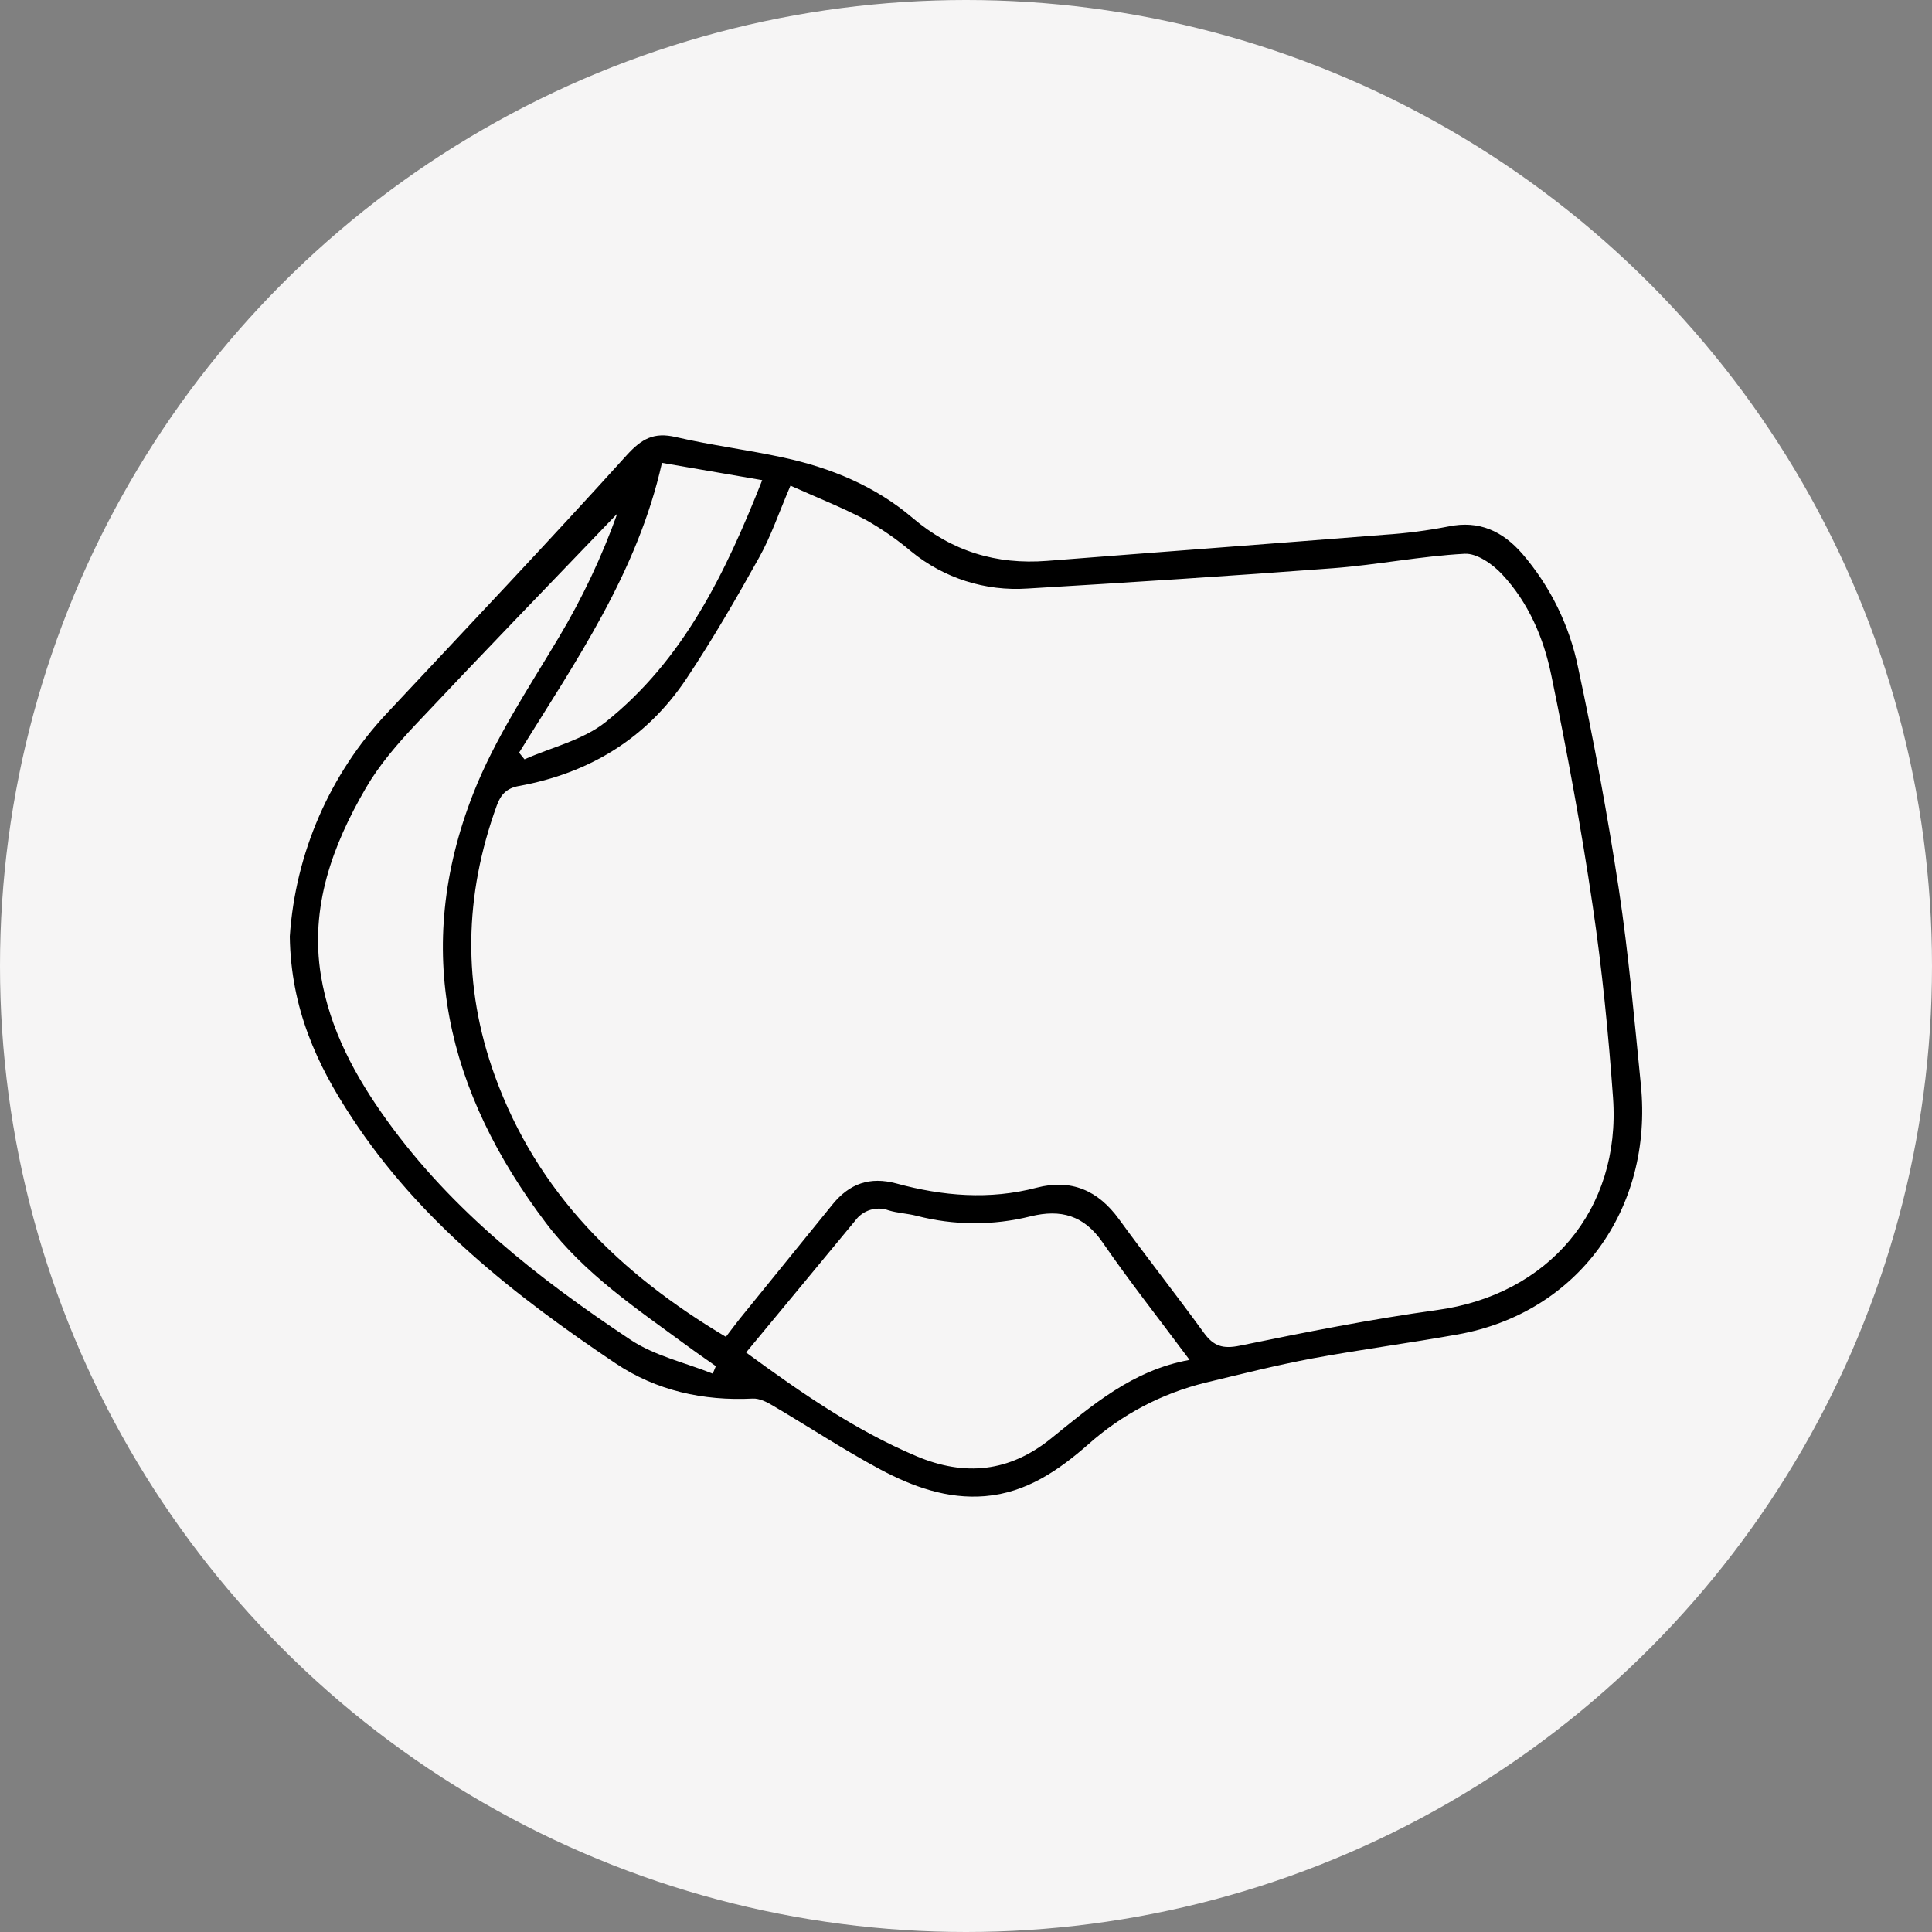
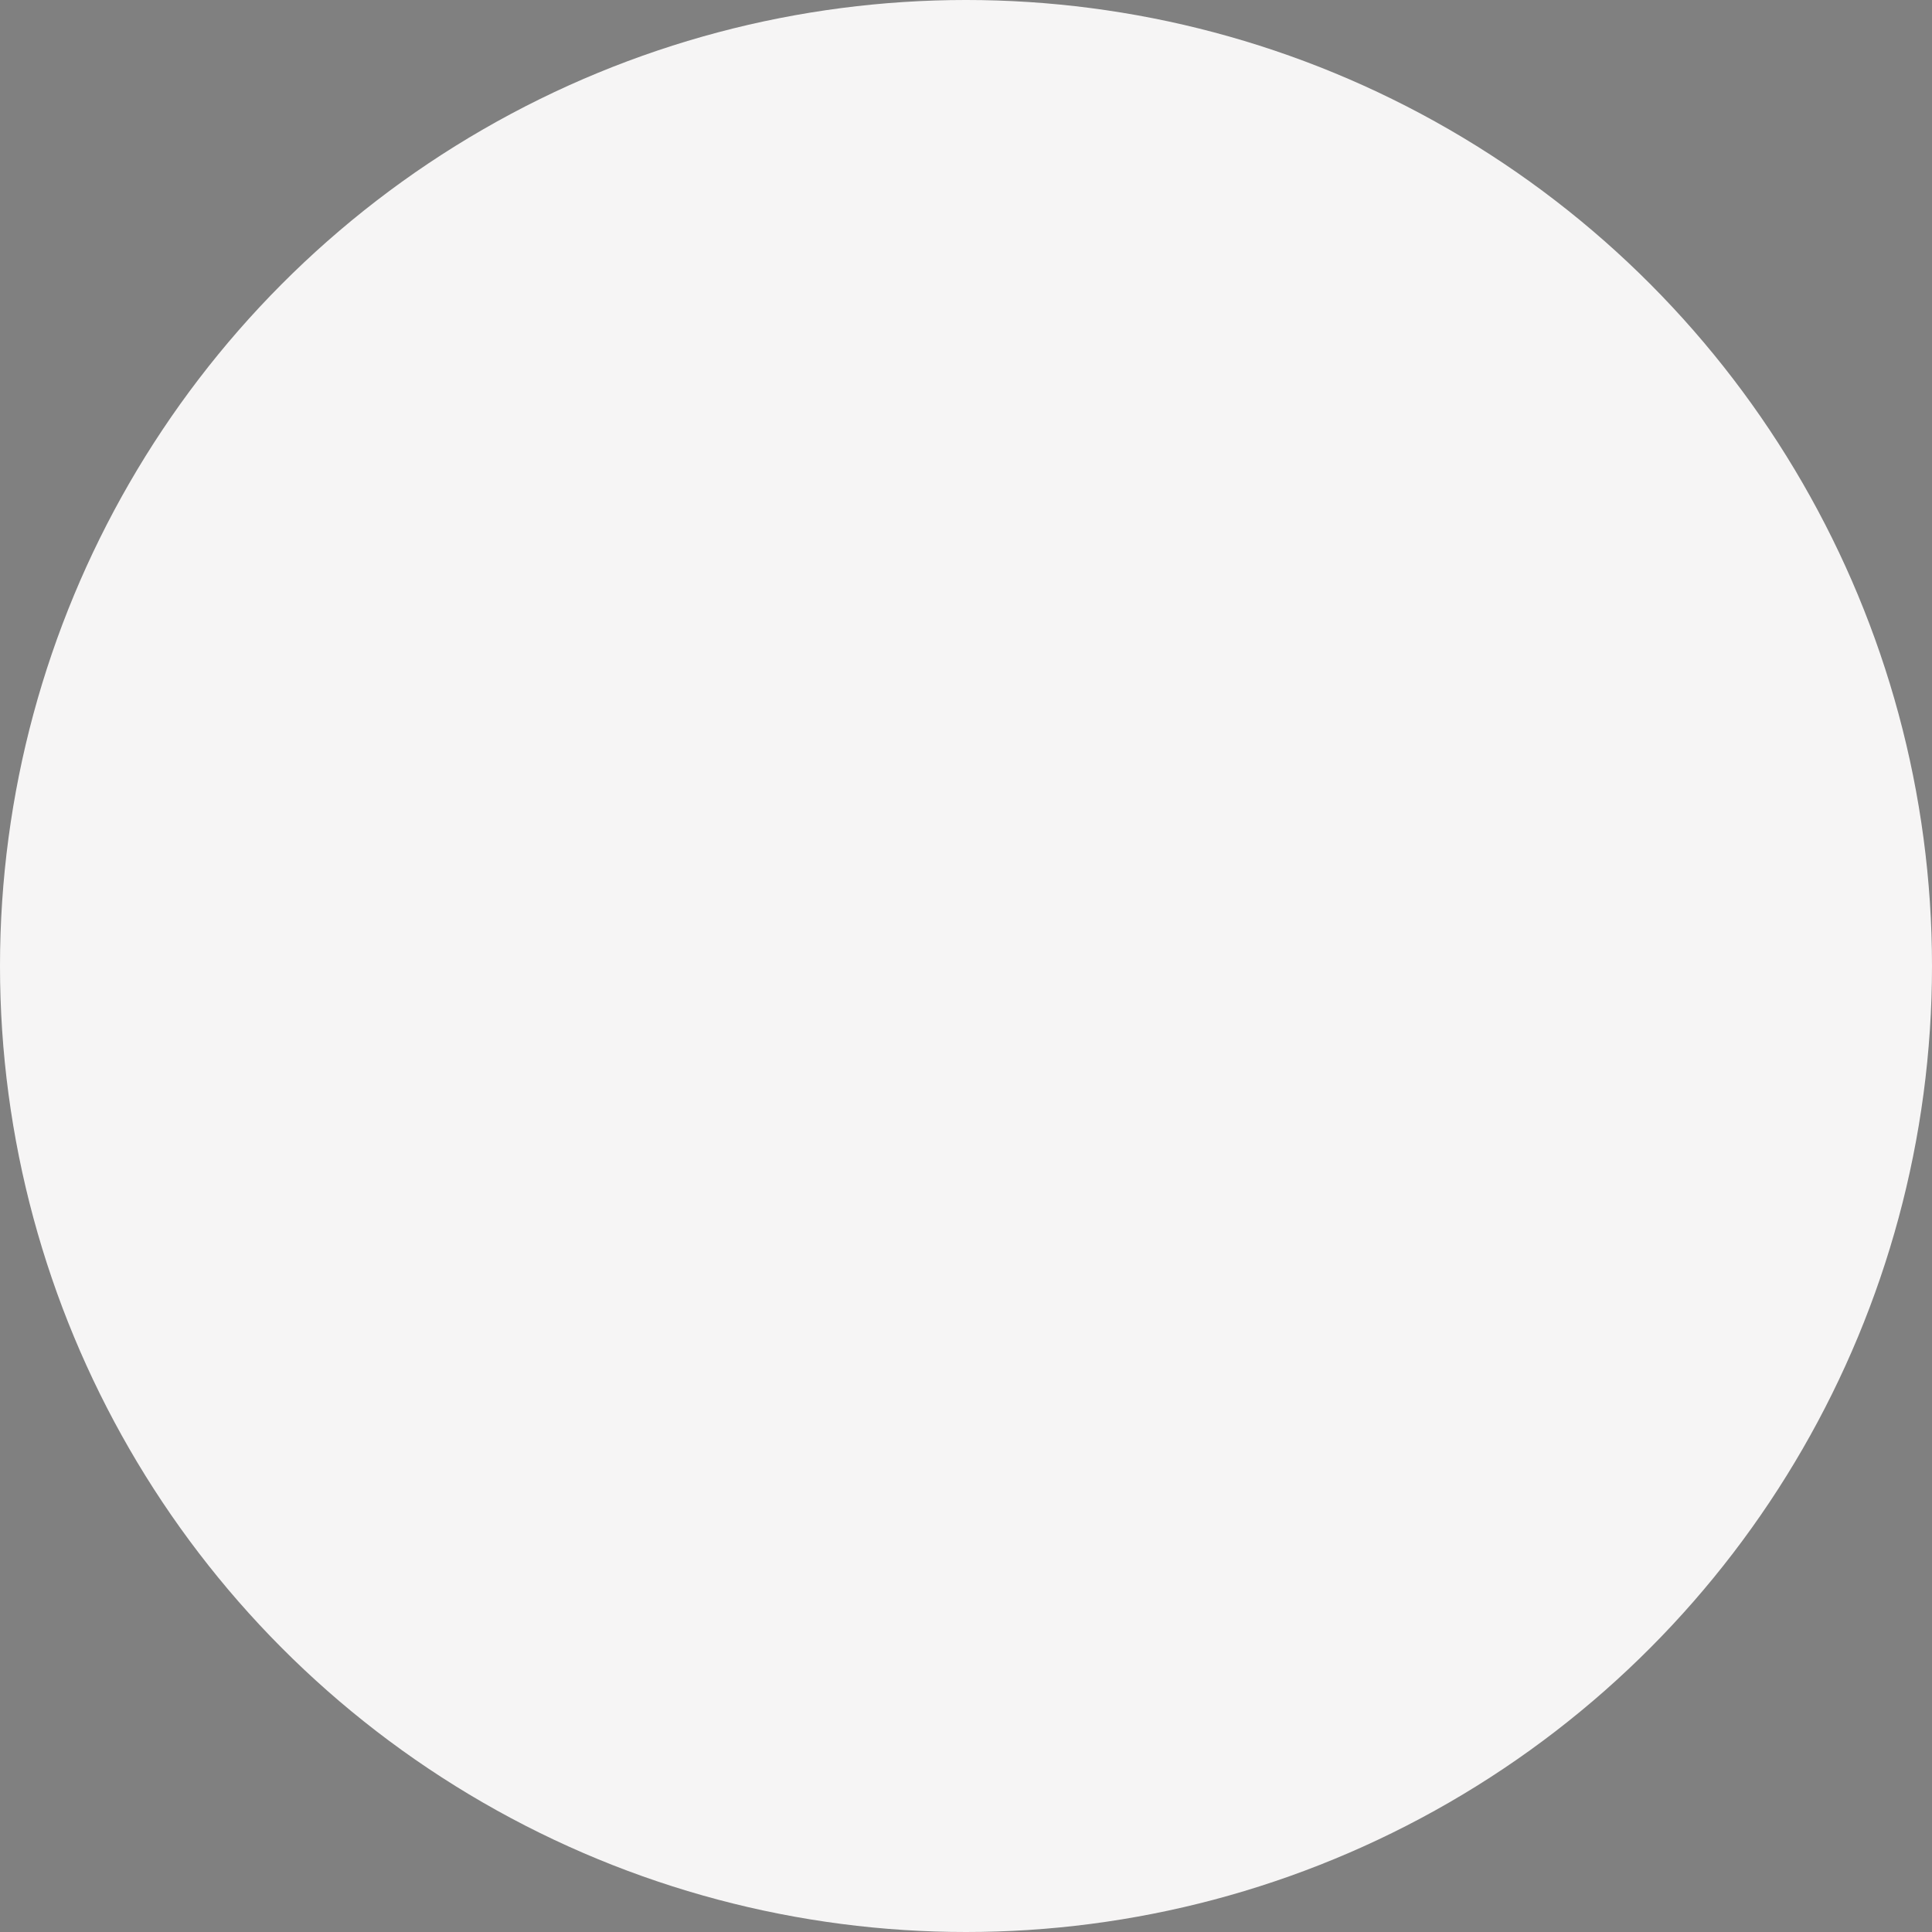
<svg xmlns="http://www.w3.org/2000/svg" width="40" height="40" viewBox="0 0 40 40" fill="none">
  <rect x="0" y="0" width="40" height="40" fill="#808080" stroke="none" />
  <circle cx="20" cy="20" r="20" fill="#F6F5F5" />
-   <path d="M6 19.389C6.116 17.661 6.828 16.026 8.014 14.763C9.673 12.99 11.345 11.227 12.973 9.427C13.287 9.082 13.538 8.943 13.992 9.049C14.729 9.22 15.482 9.313 16.221 9.474C17.202 9.686 18.122 10.065 18.891 10.72C19.705 11.414 20.625 11.694 21.679 11.612C24.007 11.429 26.337 11.256 28.666 11.071C29.109 11.042 29.55 10.985 29.986 10.9C30.626 10.767 31.109 10.998 31.516 11.463C32.099 12.14 32.498 12.956 32.675 13.832C33.001 15.348 33.282 16.874 33.516 18.41C33.718 19.751 33.837 21.106 33.972 22.457C34.231 25.039 32.659 27.184 30.183 27.628C29.181 27.807 28.171 27.941 27.17 28.125C26.428 28.264 25.694 28.45 24.958 28.627C24.055 28.848 23.221 29.287 22.528 29.907C21.916 30.442 21.248 30.905 20.395 30.976C19.611 31.041 18.894 30.779 18.224 30.422C17.467 30.016 16.747 29.541 16.006 29.105C15.878 29.027 15.722 28.949 15.584 28.956C14.558 29.008 13.584 28.79 12.745 28.227C10.656 26.826 8.684 25.278 7.283 23.137C6.563 22.048 6.022 20.88 6 19.389ZM15.029 27.678C15.129 27.548 15.221 27.422 15.318 27.301C15.958 26.511 16.6 25.72 17.242 24.93C17.588 24.508 18.007 24.353 18.561 24.503C19.516 24.763 20.483 24.847 21.462 24.59C22.176 24.404 22.733 24.644 23.166 25.24C23.742 26.032 24.349 26.802 24.923 27.592C25.126 27.873 25.32 27.933 25.673 27.86C27.027 27.582 28.385 27.312 29.754 27.123C32.053 26.809 33.562 25.05 33.396 22.727C33.301 21.4 33.17 20.071 32.975 18.755C32.74 17.156 32.445 15.564 32.118 13.981C31.961 13.214 31.648 12.477 31.099 11.89C30.905 11.681 30.579 11.452 30.326 11.465C29.415 11.513 28.512 11.695 27.602 11.764C25.494 11.924 23.383 12.059 21.272 12.185C20.401 12.244 19.54 11.97 18.865 11.416C18.576 11.172 18.264 10.955 17.934 10.768C17.425 10.501 16.887 10.289 16.366 10.055C16.124 10.619 15.961 11.107 15.716 11.544C15.24 12.397 14.75 13.245 14.208 14.057C13.383 15.291 12.2 16.008 10.744 16.273C10.498 16.317 10.37 16.44 10.285 16.678C9.61 18.541 9.567 20.401 10.245 22.274C11.122 24.699 12.836 26.373 15.029 27.678ZM24.63 28.157C23.988 27.294 23.381 26.526 22.827 25.721C22.442 25.163 21.964 25.029 21.337 25.183C20.56 25.377 19.748 25.373 18.973 25.171C18.784 25.123 18.581 25.115 18.398 25.059C18.275 25.014 18.141 25.011 18.016 25.05C17.891 25.089 17.782 25.167 17.705 25.274C16.96 26.177 16.212 27.077 15.447 28.002C16.599 28.845 17.709 29.613 18.97 30.147C19.982 30.575 20.899 30.474 21.755 29.787C22.61 29.099 23.441 28.37 24.63 28.155V28.157ZM14.756 28.441L14.821 28.285C14.62 28.143 14.417 28.004 14.219 27.858C13.178 27.093 12.102 26.374 11.305 25.323C9.254 22.614 8.528 19.66 9.801 16.422C10.245 15.291 10.939 14.255 11.566 13.203C12.054 12.388 12.46 11.528 12.78 10.634C11.35 12.124 9.969 13.551 8.609 14.997C8.227 15.403 7.852 15.837 7.574 16.316C6.881 17.508 6.414 18.782 6.644 20.195C6.826 21.313 7.358 22.291 8.013 23.199C9.362 25.072 11.149 26.472 13.047 27.734C13.547 28.07 14.181 28.21 14.756 28.44V28.441ZM10.747 15.583L10.859 15.721C11.423 15.47 12.069 15.323 12.536 14.951C14.148 13.667 15.017 11.872 15.781 9.941L13.705 9.583C13.198 11.85 11.92 13.691 10.747 15.583Z" fill="black" />
</svg>